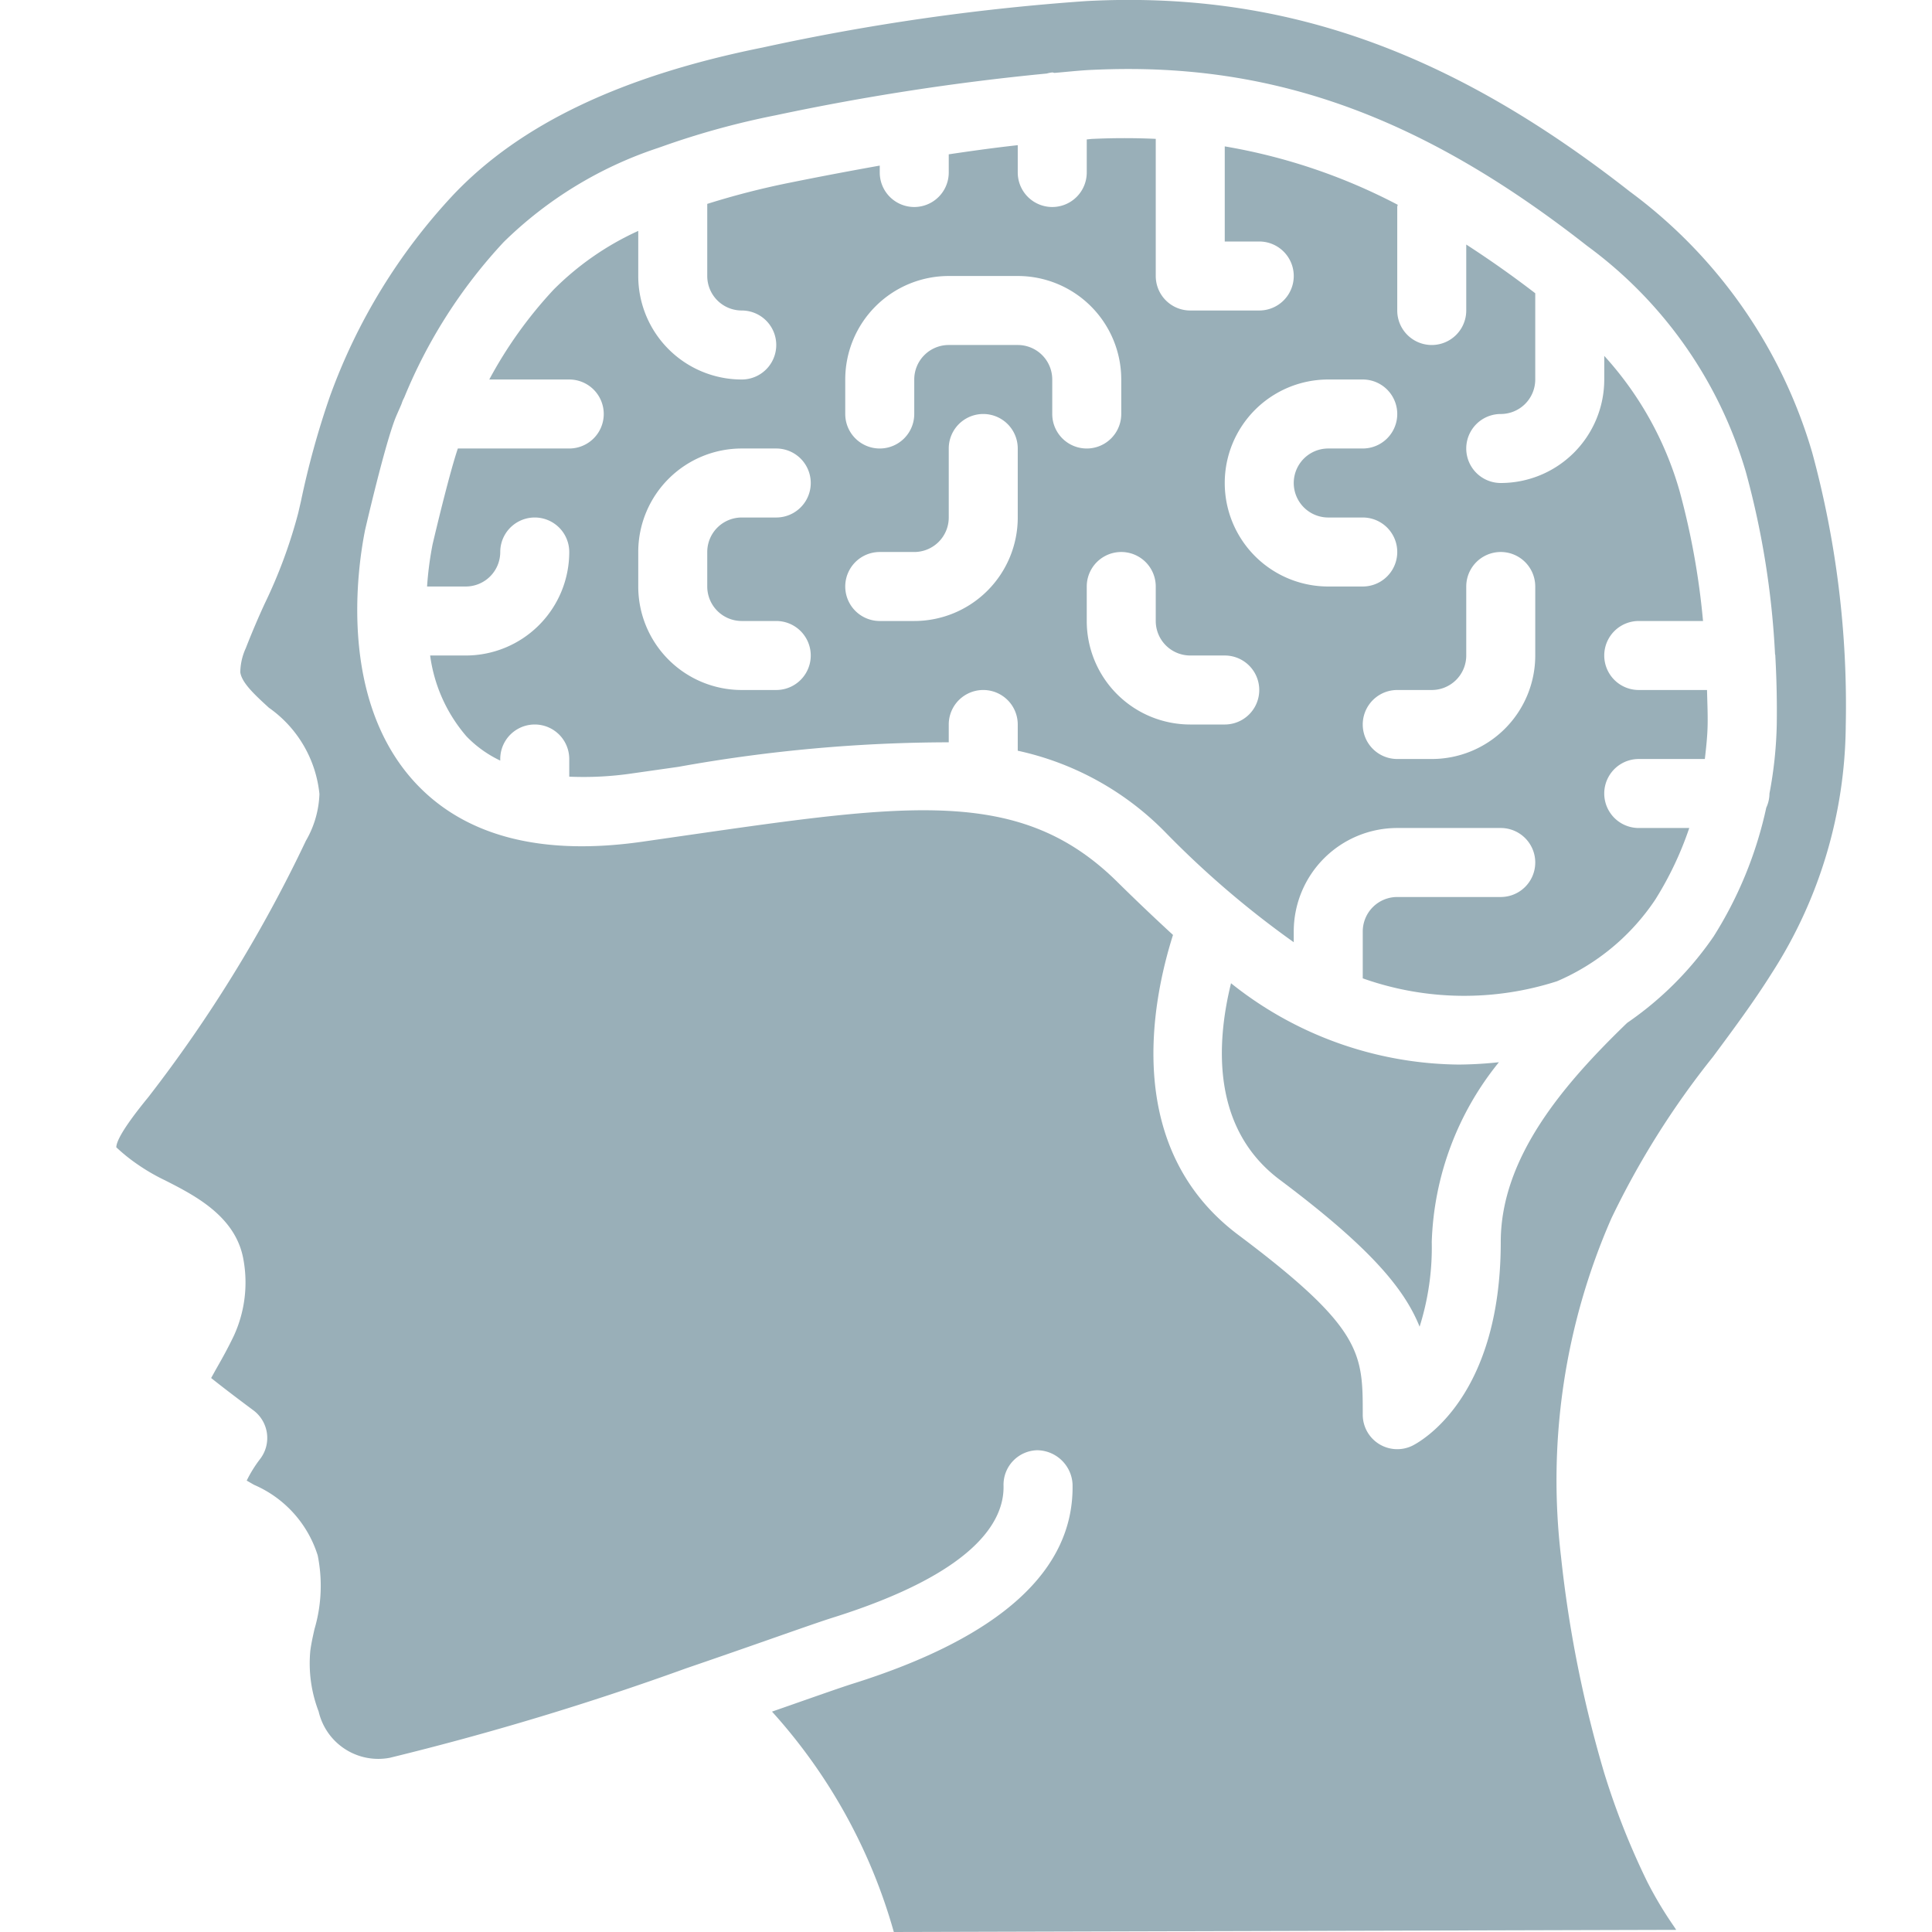
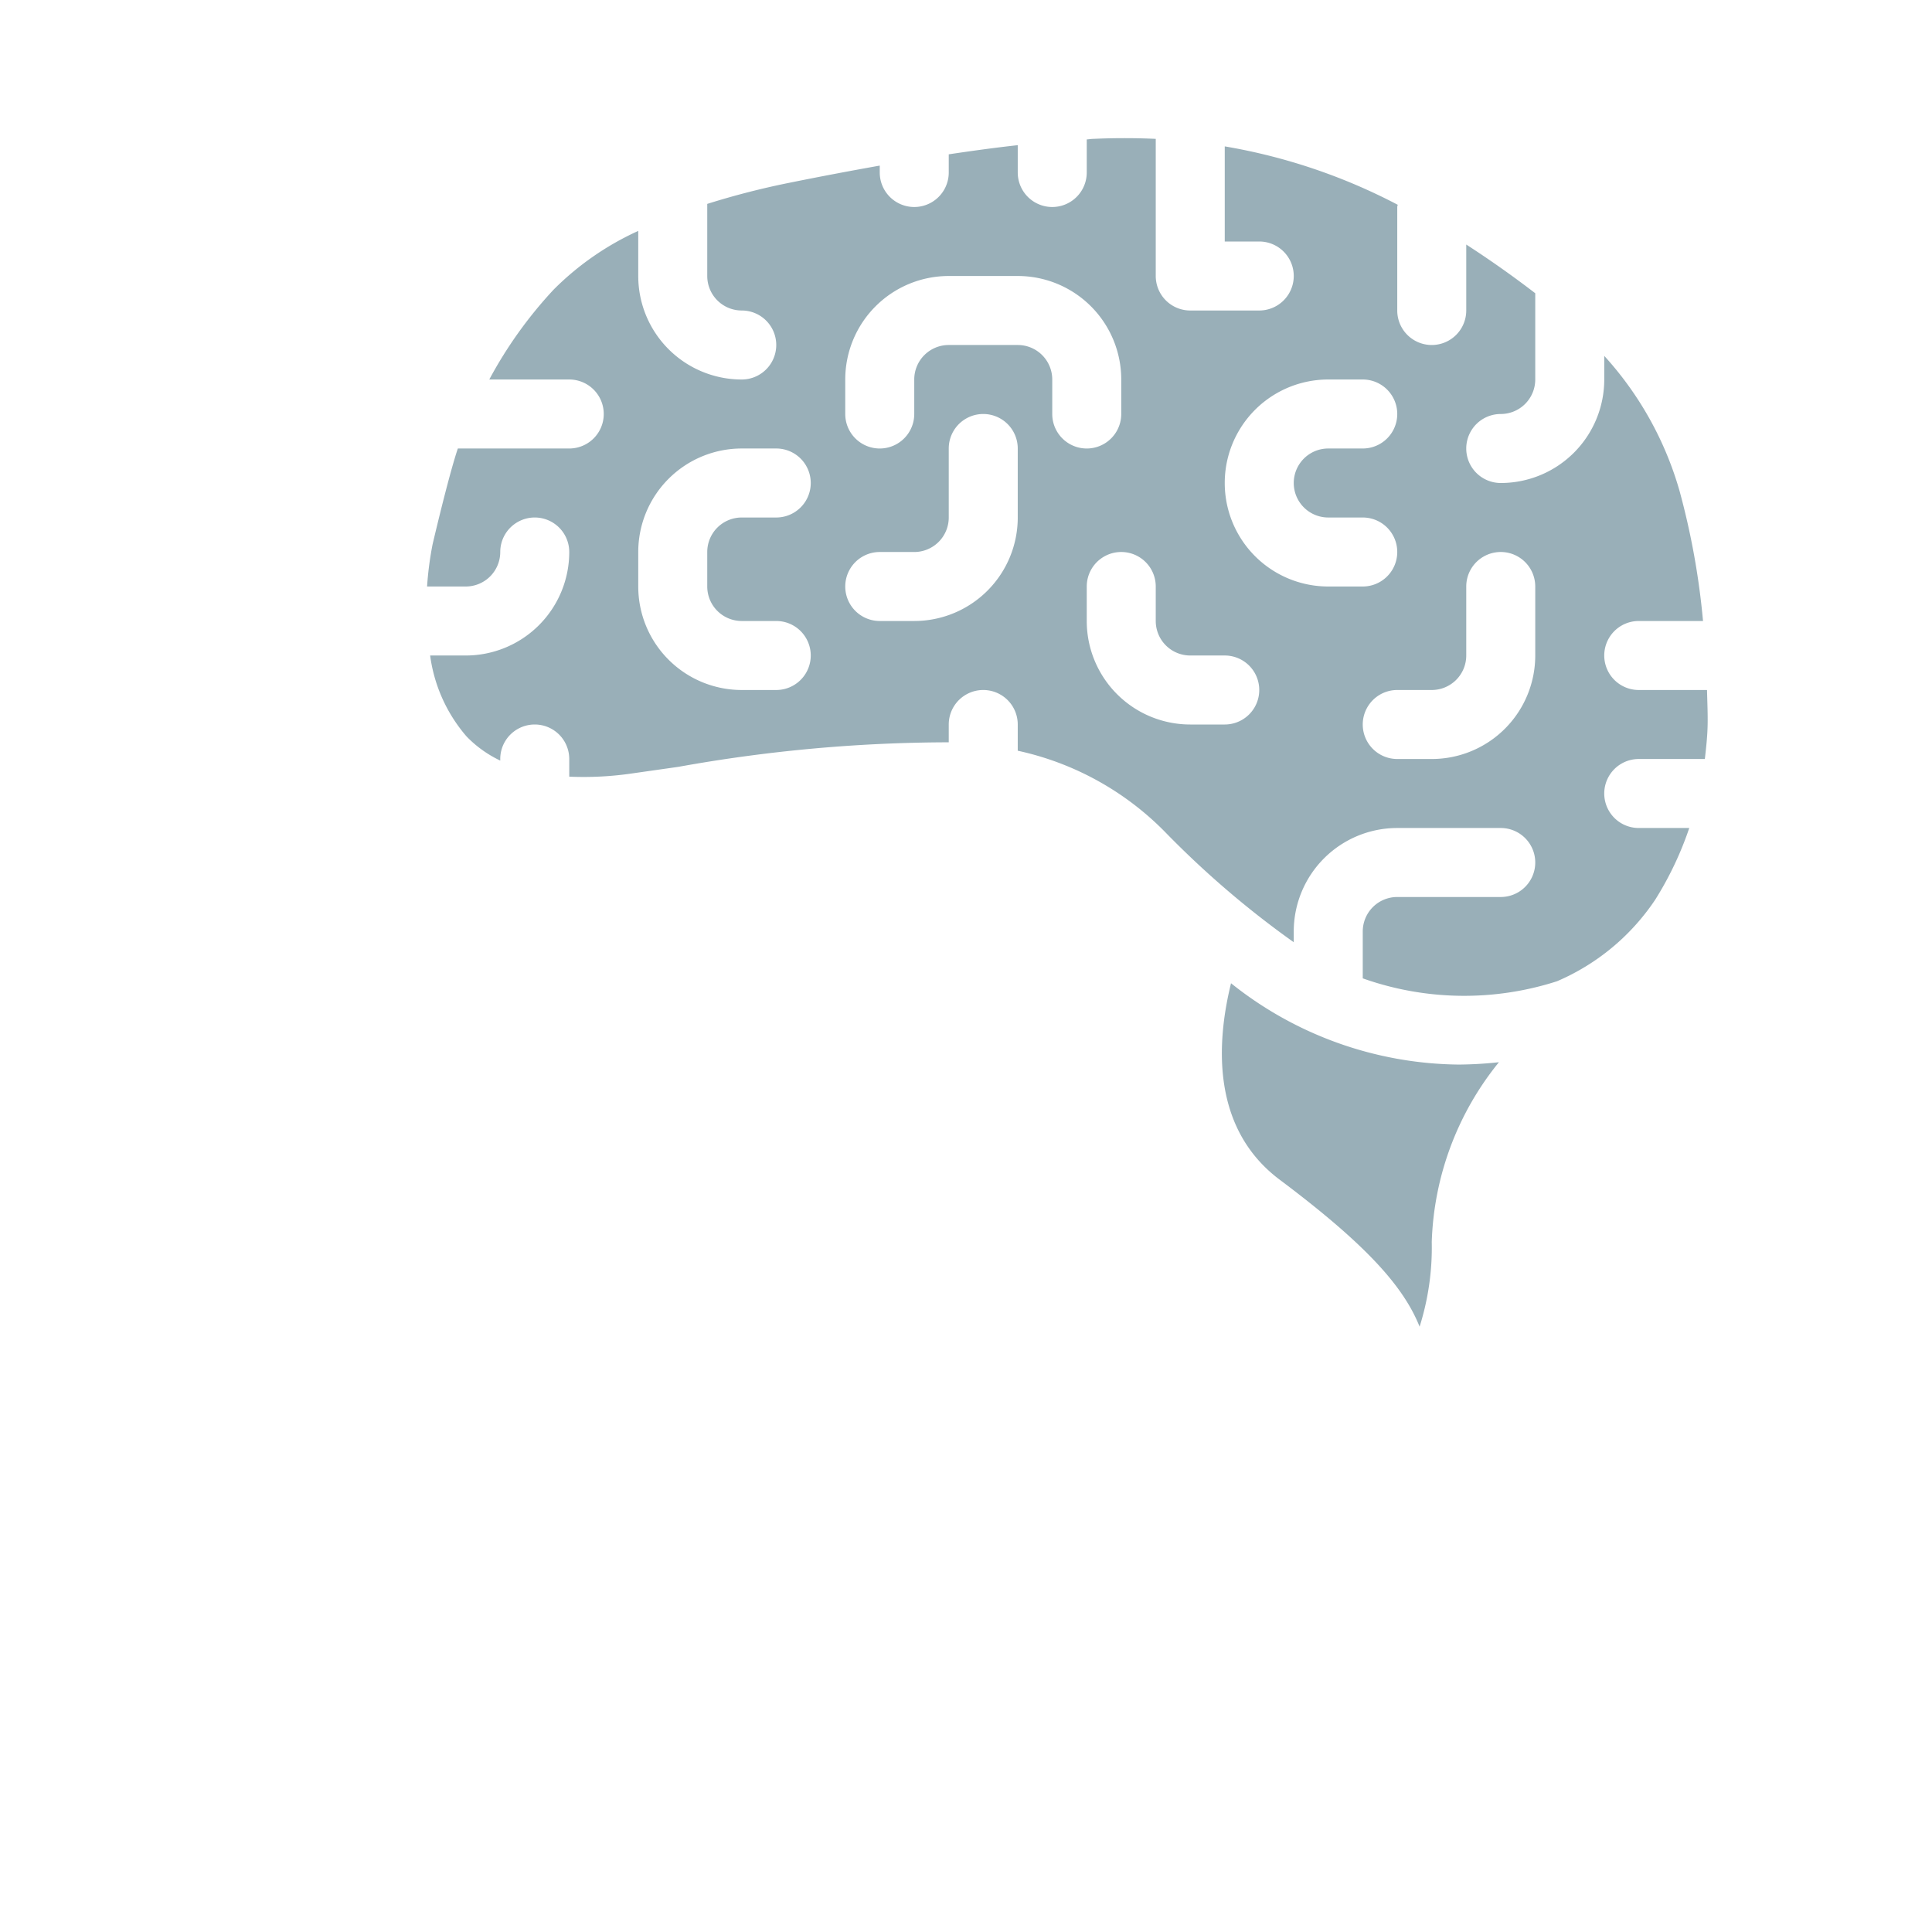
<svg xmlns="http://www.w3.org/2000/svg" version="1.1" width="512" height="512" x="0" y="0" viewBox="0 0 51 56" style="enable-background:new 0 0 512 512" xml:space="preserve" class="">
  <g>
    <g fill="#000" fill-rule="nonzero">
      <path d="M33.182 28.5c-.429 1.741-.569 4.215 1.418 5.7 2.5 1.875 3.581 3.086 4.048 4.255.25-.794.37-1.623.352-2.455a8.7 8.7 0 0 1 1.947-5.211 11.49 11.49 0 0 1-1.166.068 10.727 10.727 0 0 1-6.599-2.357ZM12 16a1 1 0 0 1 2 0 3 3 0 0 1-3 3H9.968a4.493 4.493 0 0 0 1.055 2.346c.28.29.612.527.977.7V22a1 1 0 0 1 2 0v.512c.61.026 1.22-.005 1.823-.094l1.342-.191A44.511 44.511 0 0 1 25 21.516V21a1 1 0 0 1 2 0v.76a8.515 8.515 0 0 1 4.255 2.34A27.155 27.155 0 0 0 35 27.311V27a3 3 0 0 1 3-3h3a1 1 0 0 1 0 2h-3a1 1 0 0 0-1 1v1.358a8.783 8.783 0 0 0 5.631.084 6.5 6.5 0 0 0 2.849-2.368A9.78 9.78 0 0 0 46.464 24H45a1 1 0 0 1 0-2h1.916c.038-.335.076-.67.081-1.018.005-.33-.011-.655-.018-.982H45a1 1 0 0 1 0-2h1.863a21.8 21.8 0 0 0-.684-3.783A9.821 9.821 0 0 0 44 10.315V11a3 3 0 0 1-3 3 1 1 0 0 1 0-2 1 1 0 0 0 1-1V8.5a30.168 30.168 0 0 0-2-1.412V9a1 1 0 0 1-2 0V6c0-.023.012-.042.013-.065A16.851 16.851 0 0 0 33 4.243V7h1a1 1 0 0 1 0 2h-2a1 1 0 0 1-1-1V4.025a19.885 19.885 0 0 0-1.811 0c-.062 0-.126.012-.189.016V5a1 1 0 0 1-2 0v-.792c-.667.073-1.334.166-2 .265V5a1 1 0 0 1-2 0v-.2c-.88.157-1.752.322-2.6.494-.81.162-1.612.368-2.4.616V8a1 1 0 0 0 1 1 1 1 0 0 1 0 2 3 3 0 0 1-3-3V6.693a8.321 8.321 0 0 0-2.451 1.7A12.434 12.434 0 0 0 11.682 11H14a1 1 0 0 1 0 2h-3.229c-.229.677-.6 2.213-.733 2.781A9.71 9.71 0 0 0 9.879 17H11a1 1 0 0 0 1-1Zm27 4a1 1 0 0 0 1-1v-2a1 1 0 0 1 2 0v2a3 3 0 0 1-3 3h-1a1 1 0 0 1 0-2h1Zm-3-9h1a1 1 0 0 1 0 2h-1a1 1 0 0 0 0 2h1a1 1 0 0 1 0 2h-1a3 3 0 0 1 0-6Zm-5 6v1a1 1 0 0 0 1 1h1a1 1 0 0 1 0 2h-1a3 3 0 0 1-3-3v-1a1 1 0 0 1 2 0Zm-9-6a3 3 0 0 1 3-3h2a3 3 0 0 1 3 3v1a1 1 0 0 1-2 0v-1a1 1 0 0 0-1-1h-2a1 1 0 0 0-1 1v1a1 1 0 0 1-2 0v-1Zm1 5h1a1 1 0 0 0 1-1v-2a1 1 0 0 1 2 0v2a3 3 0 0 1-3 3h-1a1 1 0 0 1 0-2Zm-7 0a3 3 0 0 1 3-3h1a1 1 0 0 1 0 2h-1a1 1 0 0 0-1 1v1a1 1 0 0 0 1 1h1a1 1 0 0 1 0 2h-1a3 3 0 0 1-3-3v-1Z" fill="#99afb8" opacity="1" data-original="#000000" class="" />
-       <path d="M2.289 34.215c.857.436 2.028 1.034 2.261 2.261a3.7 3.7 0 0 1-.269 2.236c-.17.357-.345.67-.5.941-.053.093-.11.2-.161.289.41.329.982.757 1.222.935a1 1 0 0 1 .192 1.42c-.148.193-.276.4-.383.619l.214.123a3.3 3.3 0 0 1 1.844 2.046c.143.71.111 1.443-.094 2.137-.046.208-.093.415-.12.622a3.881 3.881 0 0 0 .241 1.764A1.774 1.774 0 0 0 8.8 50.95a83.191 83.191 0 0 0 8.591-2.594c.957-.327 1.832-.633 2.545-.883.787-.276 1.38-.483 1.678-.577 4.155-1.3 5-2.806 4.974-3.836a1 1 0 0 1 .976-1.024c.545.007.992.433 1.024.977.058 2.5-2.086 4.445-6.373 5.791-.286.09-.859.291-1.617.556-.225.08-.466.163-.721.252A15.963 15.963 0 0 1 23.408 56l22.678-.062-.072-.109a11.082 11.082 0 0 1-.771-1.291A21.8 21.8 0 0 1 44 51.394a35.065 35.065 0 0 1-1.252-6.264 18.89 18.89 0 0 1 1.46-9.818 24.305 24.305 0 0 1 2.942-4.678c.582-.784 1.184-1.595 1.7-2.417A13.427 13.427 0 0 0 51 21.038a27.931 27.931 0 0 0-.971-7.915 14.423 14.423 0 0 0-5.287-7.57C39.5 1.445 34.646-.267 28.988.031c-3.156.22-6.29.67-9.381 1.346-4.092.823-7.024 2.223-8.961 4.263a16.989 16.989 0 0 0-3.587 5.86c-.343.99-.622 2.002-.836 3.029l-.081.349a14.472 14.472 0 0 1-.971 2.622 23.26 23.26 0 0 0-.546 1.286c-.102.22-.156.458-.16.7.043.308.425.658.829 1.028a3.482 3.482 0 0 1 1.465 2.5 2.885 2.885 0 0 1-.392 1.355A40.37 40.37 0 0 1 1.8 31.8c-.769.939-.926 1.3-.929 1.455.184.173.38.332.588.476.263.184.54.346.83.484Zm5.794-18.857c.061-.261.544-2.335.851-3.168.062-.167.139-.322.206-.486a.99.99 0 0 1 .075-.177A14.85 14.85 0 0 1 12.1 7.016a11.565 11.565 0 0 1 4.49-2.733c.022-.01.045-.015.068-.024 1.09-.39 2.207-.697 3.342-.921 2.59-.55 5.208-.953 7.843-1.207A.905.905 0 0 1 28 2.1c.023 0 .042.011.065.013.341-.028.682-.067 1.023-.085.381-.018.753-.028 1.121-.028 4.677 0 8.778 1.583 13.3 5.131a12.483 12.483 0 0 1 4.593 6.54 24.6 24.6 0 0 1 .848 5.284c0 .016.009.029.009.045v.018c.036.657.051 1.322.041 1.993A11.919 11.919 0 0 1 48.789 23a.99.99 0 0 1-.093.411 11.561 11.561 0 0 1-1.526 3.733 9.671 9.671 0 0 1-2.5 2.5l-.03.027C42.83 31.423 41 33.545 41 36c0 4.488-2.291 5.764-2.553 5.9A1 1 0 0 1 37 41c0-1.769 0-2.5-3.6-5.2-3.342-2.5-2.526-6.722-1.9-8.7a63.816 63.816 0 0 1-1.647-1.57c-2.771-2.71-5.991-2.247-12.407-1.324L16.1 24.4c-2.892.41-5.094-.154-6.534-1.68-2.266-2.408-1.708-6.243-1.483-7.362Z" fill="#99afb8" opacity="1" data-original="#000000" class="" />
    </g>
  </g>
</svg>